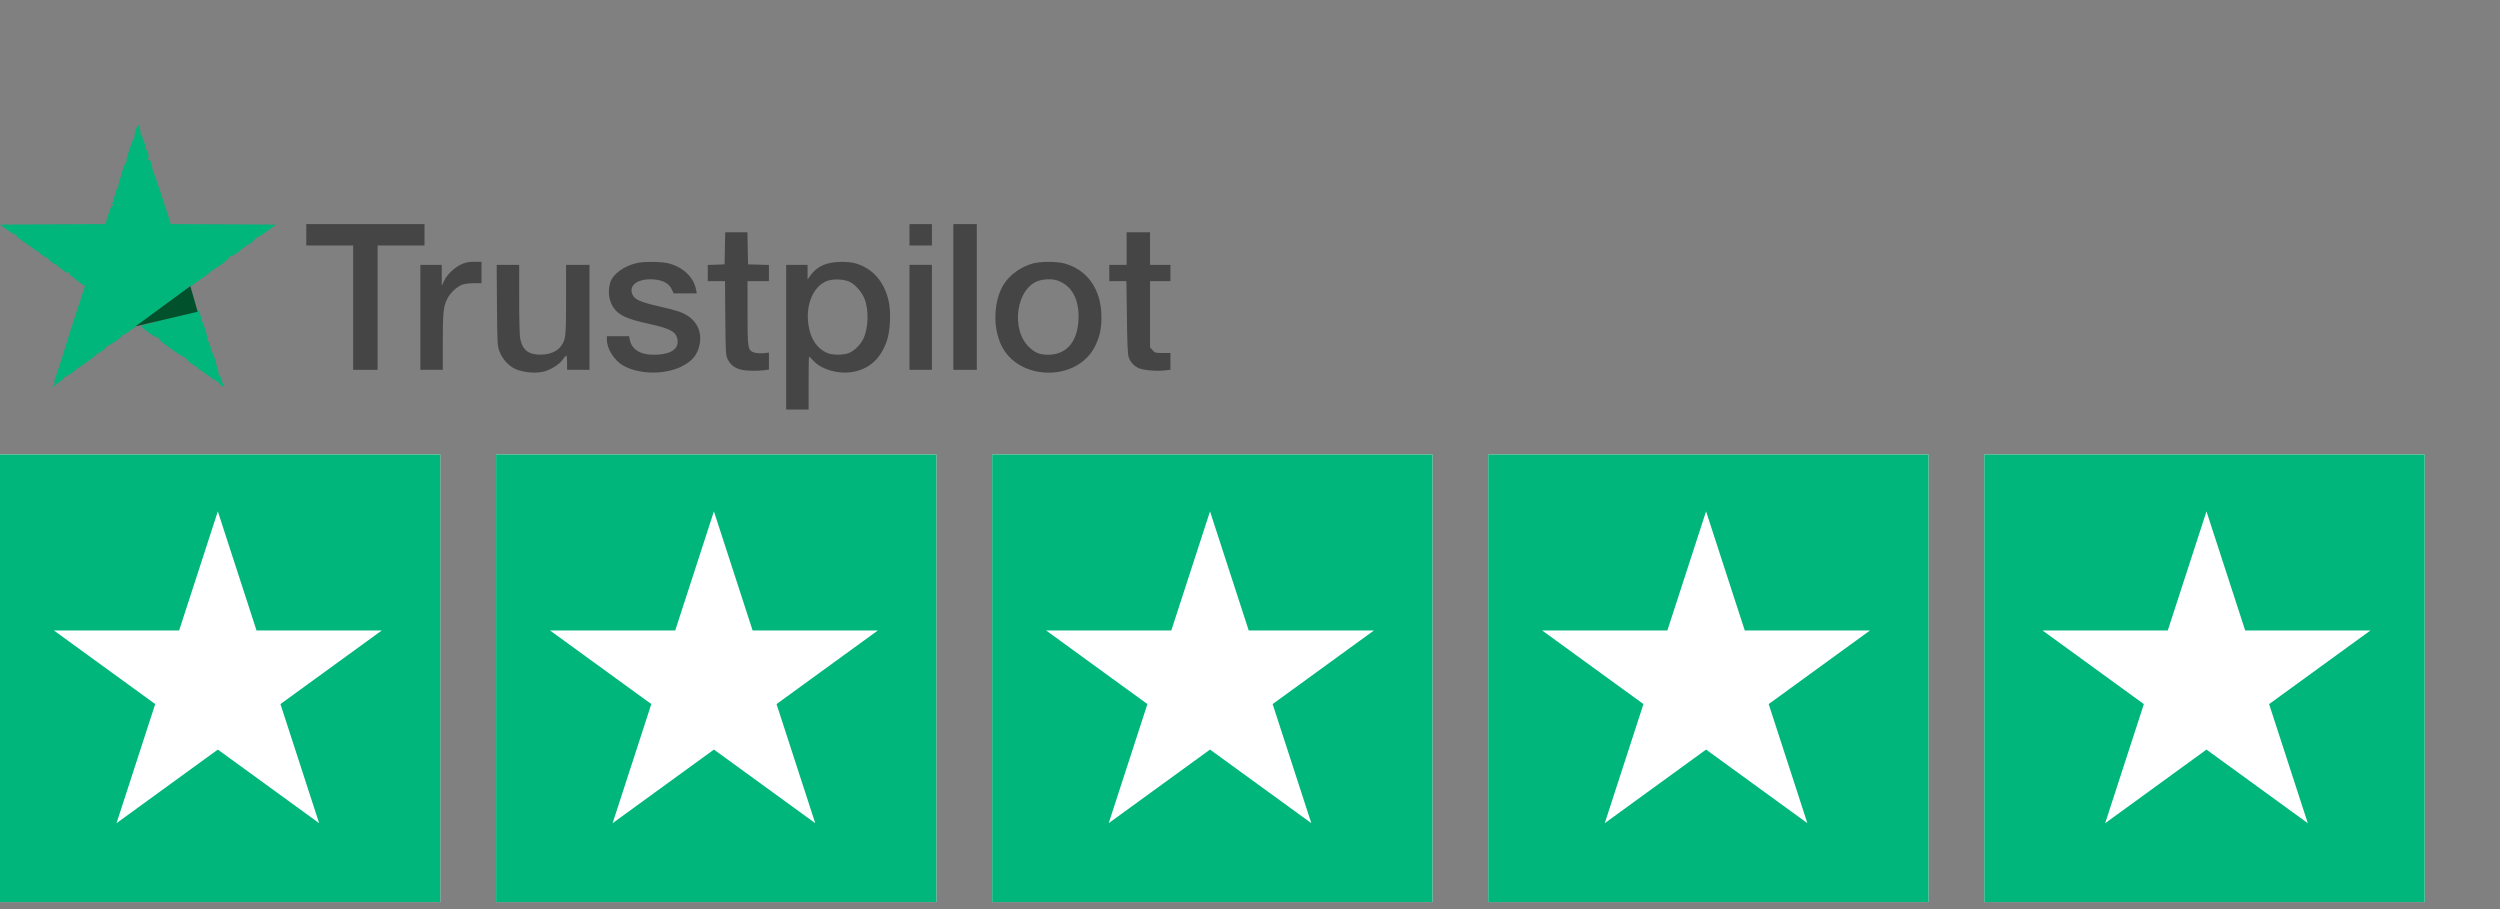
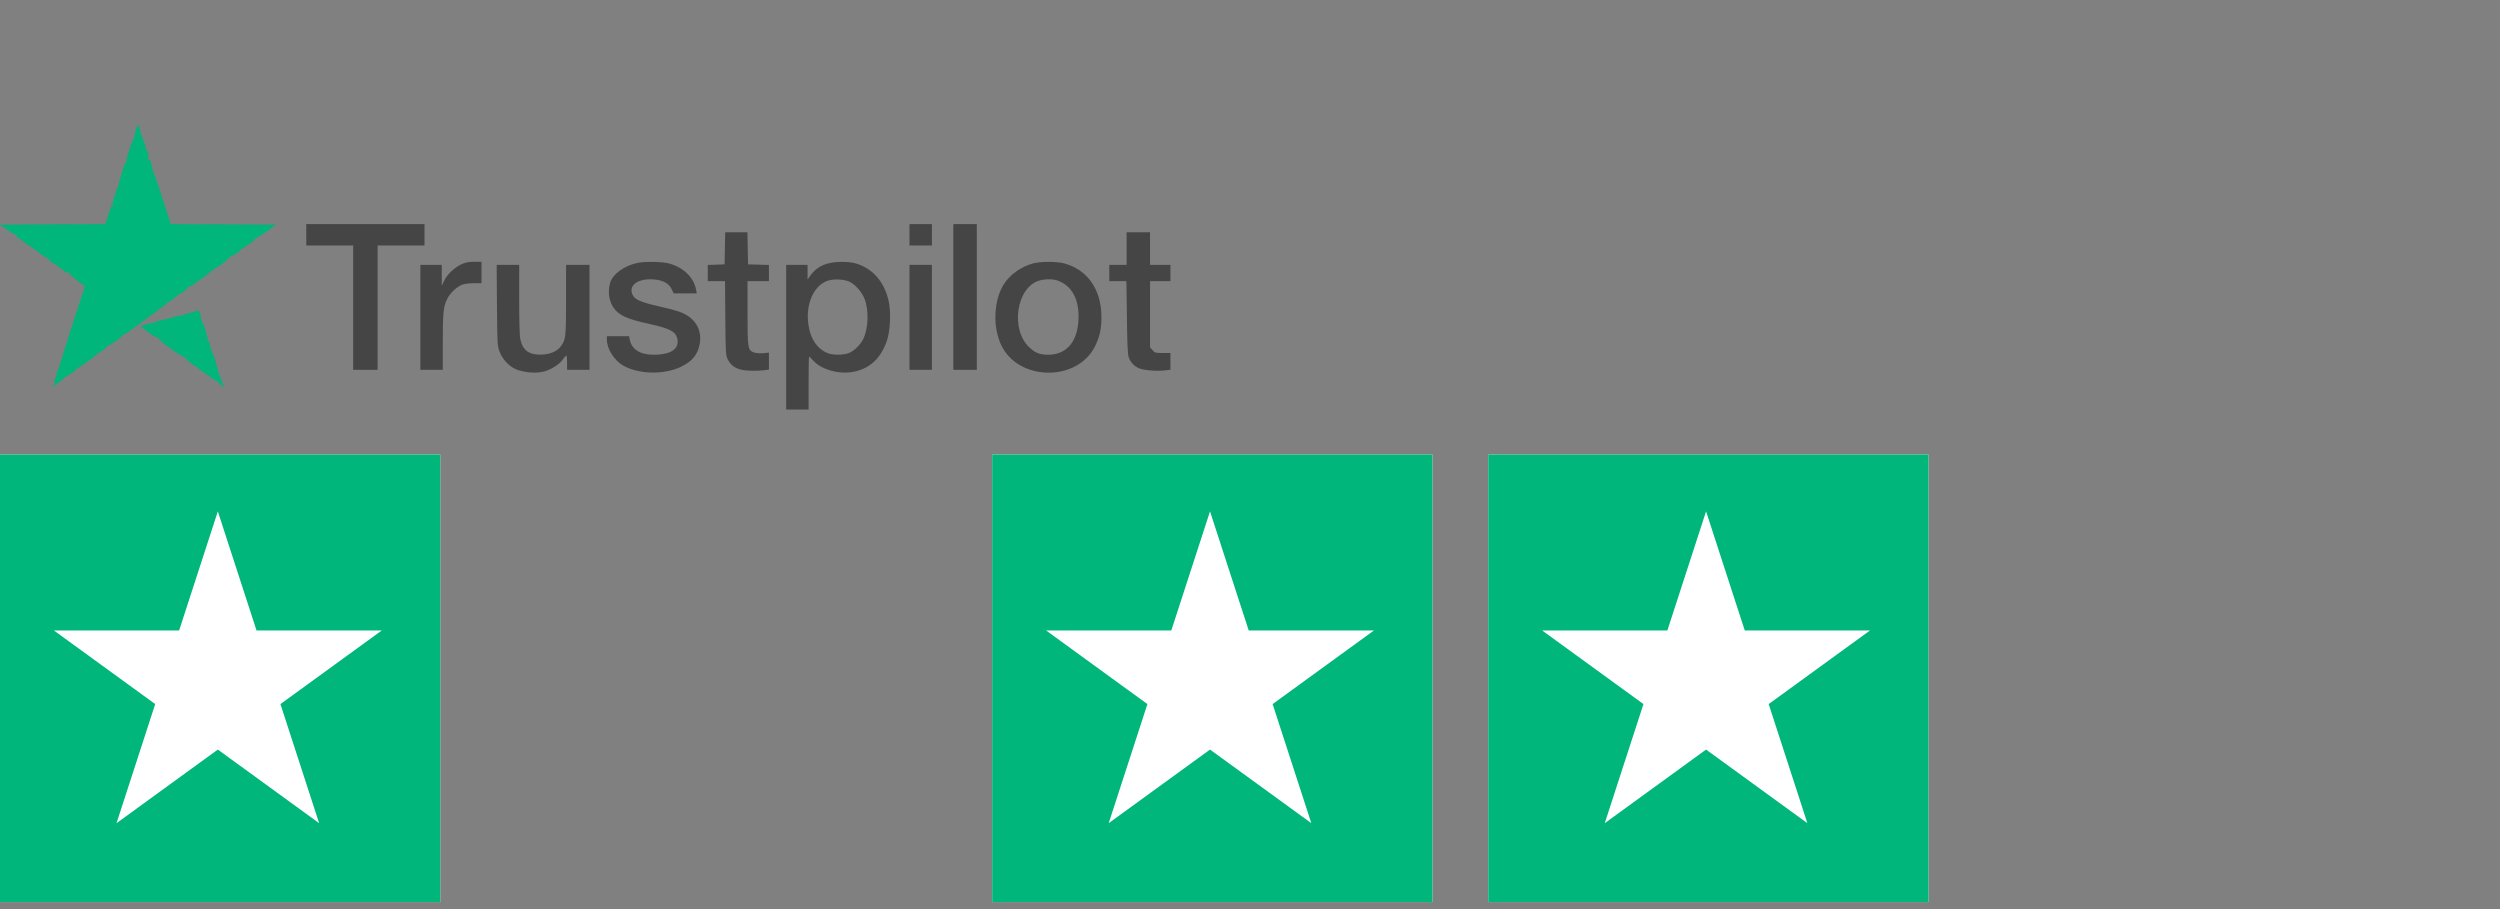
<svg xmlns="http://www.w3.org/2000/svg" width="220" height="80" viewBox="0 0 220 80" fill="none">
  <rect x="0" y="0" width="220" height="80" fill="#808080" stroke="none" />
  <g clip-path="url(#clip0_1685_1340)">
    <rect width="38.745" height="39.38" transform="translate(0 40)" fill="white" />
    <rect y="40" width="40" height="40" fill="#00B67A" />
    <path d="M19.169 45L22.574 55.481H33.595L24.679 61.959L28.084 72.44L19.169 65.962L10.253 72.44L13.658 61.959L4.742 55.481H15.763L19.169 45Z" fill="white" />
  </g>
  <g clip-path="url(#clip1_1685_1340)">
    <rect width="38.745" height="39.38" transform="translate(43.656 40)" fill="white" />
    <rect x="43.656" y="40" width="40" height="40" fill="#00B67A" />
    <path d="M62.825 45L66.23 55.481H77.251L68.335 61.959L71.741 72.44L62.825 65.962L53.909 72.44L57.315 61.959L48.399 55.481H59.419L62.825 45Z" fill="white" />
  </g>
  <g clip-path="url(#clip2_1685_1340)">
    <rect width="38.745" height="39.38" transform="translate(87.312 40)" fill="white" />
    <rect x="87.312" y="40" width="40" height="40" fill="#00B67A" />
    <path d="M106.481 45L109.887 55.481H120.907L111.991 61.959L115.397 72.44L106.481 65.962L97.565 72.44L100.971 61.959L92.055 55.481H103.075L106.481 45Z" fill="white" />
  </g>
  <g clip-path="url(#clip3_1685_1340)">
    <rect width="38.745" height="39.38" transform="translate(130.965 40)" fill="white" />
    <rect x="130.965" y="40" width="40" height="40" fill="#00B67A" />
    <path d="M150.133 45L153.539 55.481H164.559L155.644 61.959L159.049 72.44L150.133 65.962L141.218 72.44L144.623 61.959L135.707 55.481H146.728L150.133 45Z" fill="white" />
  </g>
  <g clip-path="url(#clip4_1685_1340)">
    <rect width="38.745" height="39.38" transform="translate(174.621 40)" fill="white" />
    <rect x="174.621" y="40" width="40" height="40" fill="#00B67A" />
    <path d="M194.17 45L197.576 55.482H208.598L199.681 61.961L203.087 72.443L194.17 65.964L185.253 72.443L188.659 61.961L179.742 55.482H190.764L194.17 45Z" fill="white" />
  </g>
  <path d="M26.953 20.663V21.604H29.016H31.078V27.075V32.545H32.154H33.23V27.075V21.604H35.293H37.355V20.663V19.721H32.154H26.953V20.663Z" fill="#454545" />
  <path d="M80.035 20.663V21.604H81.022H82.008V20.663V19.721H81.022H80.035V20.663Z" fill="#454545" />
  <path d="M83.894 26.133V32.545H84.926H85.957V26.133V19.721H84.926H83.894V26.133Z" fill="#454545" />
  <path d="M63.791 21.846L63.765 23.263L63.029 23.29L62.285 23.316V24.025V24.742H63.038H63.801L63.827 27.989C63.854 31.145 63.863 31.253 64.051 31.647C64.285 32.114 64.679 32.41 65.244 32.535C65.701 32.643 66.634 32.661 67.253 32.58L67.666 32.517V31.773V31.029L67.181 31.082C66.903 31.109 66.563 31.082 66.365 31.02C65.81 30.831 65.782 30.697 65.782 27.522V24.742H66.724H67.666V24.025V23.316L66.751 23.29L65.828 23.263L65.8 21.846L65.774 20.438H64.796H63.819L63.791 21.846Z" fill="#454545" />
  <path d="M99.141 21.873V23.307H98.38H97.617V24.025V24.742H98.37H99.123L99.168 27.899C99.186 30.006 99.24 31.181 99.312 31.396C99.464 31.863 99.796 32.23 100.236 32.41C100.693 32.589 101.787 32.679 102.495 32.598L102.998 32.535V31.8V31.065H102.316C101.679 31.065 101.626 31.047 101.419 30.814L101.204 30.562V27.648V24.742H102.101H102.998V24.025V23.307H102.101H101.204V21.873V20.438H100.173H99.141V21.873Z" fill="#454545" />
  <path d="M40.606 23.254C39.978 23.55 39.342 24.151 39.09 24.698L38.875 25.146V24.223V23.308H37.934H36.992V27.926V32.545H37.979H38.965V30.079C38.965 27.478 39.019 26.958 39.378 26.258C39.638 25.747 40.274 25.164 40.741 25.03C40.938 24.967 41.377 24.922 41.736 24.922H42.373V23.98V23.039H41.727C41.225 23.039 40.965 23.093 40.606 23.254Z" fill="#454545" />
  <path d="M56.141 23.128C54.948 23.37 53.926 24.105 53.693 24.886C53.468 25.657 53.585 26.482 53.998 27.083C54.464 27.755 55.172 28.078 57.155 28.509C58.895 28.894 59.423 29.163 59.585 29.728C59.844 30.67 59.083 31.217 57.522 31.217C56.321 31.217 55.576 30.741 55.415 29.872L55.361 29.585H54.383H53.406V29.898C53.406 30.679 54.043 31.701 54.805 32.149C56.15 32.939 58.392 33.001 59.89 32.293C60.903 31.818 61.397 31.226 61.576 30.266C61.764 29.253 61.36 28.329 60.517 27.791C59.988 27.459 59.594 27.325 57.908 26.939C56.438 26.607 55.881 26.365 55.684 25.98C55.245 25.128 56.123 24.473 57.549 24.59C58.356 24.661 58.849 24.93 59.101 25.433L59.28 25.818H60.302H61.316L61.253 25.486C61.047 24.392 60.123 23.514 58.831 23.173C58.267 23.029 56.769 23.002 56.141 23.128Z" fill="#454545" />
  <path d="M72.744 23.219C72.134 23.407 71.694 23.73 71.327 24.232L71.066 24.591V23.954V23.308H70.125H69.184V29.675V36.042H70.17H71.157V33.711C71.157 32.428 71.174 31.379 71.201 31.379C71.228 31.379 71.389 31.541 71.569 31.738C72.269 32.509 73.757 32.949 75.013 32.733C76.475 32.491 77.487 31.585 78.034 30.025C78.349 29.119 78.42 27.496 78.205 26.501C77.82 24.77 76.752 23.568 75.237 23.165C74.591 22.985 73.372 23.012 72.744 23.219ZM74.797 24.815C75.308 25.075 75.865 25.73 76.098 26.348C76.475 27.362 76.412 28.949 75.954 29.855C75.694 30.366 75.165 30.877 74.708 31.065C74.25 31.254 73.273 31.263 72.824 31.074C71.9 30.689 71.309 29.81 71.139 28.563C70.878 26.752 71.613 25.093 72.861 24.698C73.407 24.519 74.331 24.573 74.797 24.815Z" fill="#454545" />
  <path d="M90.9 23.182C89.869 23.46 88.864 24.169 88.344 25.003C87.447 26.42 87.339 28.733 88.102 30.357C89.59 33.54 94.774 33.63 96.352 30.491C96.764 29.684 96.926 28.957 96.926 27.926C96.935 25.487 95.698 23.72 93.626 23.173C92.962 23.003 91.545 23.003 90.9 23.182ZM93.07 24.689C94.343 25.146 94.989 26.366 94.908 28.141C94.81 30.096 93.841 31.217 92.236 31.217C91.51 31.217 91.115 31.065 90.586 30.572C88.9 29.011 89.429 25.317 91.429 24.698C91.949 24.545 92.631 24.536 93.07 24.689Z" fill="#454545" />
  <path d="M43.733 26.868C43.761 30.374 43.769 30.446 43.975 30.975C44.263 31.71 44.926 32.365 45.599 32.571C46.398 32.813 47.276 32.858 47.894 32.688C48.558 32.49 49.258 32.042 49.545 31.612C49.671 31.432 49.796 31.289 49.841 31.289C49.877 31.289 49.903 31.567 49.903 31.917V32.544H50.89H51.876V27.926V23.307H50.845H49.814V26.392C49.814 29.683 49.787 29.89 49.348 30.482C49.025 30.93 48.343 31.208 47.581 31.208C46.523 31.217 45.994 30.814 45.788 29.845C45.724 29.576 45.689 28.186 45.689 26.357V23.307H44.694H43.707L43.733 26.868Z" fill="#454545" />
  <path d="M80.035 27.926V32.544H81.022H82.008V27.926V23.307H81.022H80.035V27.926Z" fill="#454545" />
  <path d="M11.945 11.435C11.856 11.704 11.81 11.964 11.846 12.027C11.882 12.08 11.873 12.098 11.828 12.071C11.757 12.036 11.218 13.56 11.21 13.82C11.21 13.847 11.183 13.901 11.147 13.937C11.111 13.973 11.111 14.053 11.138 14.125C11.165 14.197 11.147 14.251 11.102 14.251C11.03 14.251 10.735 15.031 10.681 15.372C10.671 15.416 10.591 15.676 10.501 15.928C10.421 16.188 10.376 16.448 10.412 16.502C10.447 16.564 10.439 16.582 10.384 16.555C10.331 16.519 10.259 16.618 10.223 16.788C10.188 16.941 10.142 17.093 10.134 17.12C10.124 17.147 10.071 17.282 10.017 17.416C9.954 17.56 9.928 17.712 9.963 17.757C9.99 17.802 9.963 17.838 9.918 17.838C9.865 17.838 9.819 17.883 9.819 17.936C9.819 17.981 9.865 17.999 9.91 17.972C9.963 17.945 9.999 17.963 9.999 18.008C9.999 18.062 9.936 18.107 9.847 18.107C9.766 18.107 9.73 18.134 9.757 18.169C9.793 18.196 9.784 18.268 9.739 18.322C9.694 18.376 9.569 18.716 9.47 19.066L9.273 19.721L4.636 19.739L0 19.766L0.654 20.241C1.013 20.501 1.354 20.689 1.408 20.654C1.47 20.618 1.48 20.627 1.444 20.689C1.408 20.752 1.488 20.86 1.632 20.95C1.767 21.039 2.197 21.344 2.574 21.622C2.95 21.909 3.309 22.142 3.354 22.142C3.408 22.142 3.453 22.178 3.453 22.223C3.453 22.331 4.099 22.734 4.215 22.698C4.269 22.68 4.278 22.698 4.242 22.734C4.161 22.806 4.807 23.308 4.905 23.254C4.951 23.227 4.977 23.254 4.977 23.299C4.977 23.353 5.147 23.505 5.363 23.64C5.569 23.774 5.766 23.918 5.793 23.963C5.82 23.998 5.91 24.008 5.981 23.981C6.08 23.936 6.125 23.972 6.116 24.088C6.107 24.178 6.152 24.241 6.215 24.232C6.269 24.214 6.322 24.241 6.322 24.276C6.322 24.321 6.582 24.537 6.896 24.77L7.479 25.2L7.317 25.666C7.228 25.927 7.147 26.151 7.147 26.178C7.147 26.205 7.121 26.285 7.093 26.357C6.726 27.424 5.219 32.177 5.21 32.276C5.201 32.347 5.175 32.428 5.139 32.455C5.102 32.482 5.058 32.608 5.031 32.724C5.013 32.85 4.932 33.119 4.852 33.325C4.753 33.612 4.744 33.711 4.825 33.711C4.888 33.711 4.86 33.755 4.78 33.809C4.69 33.854 4.618 33.935 4.618 33.989C4.618 34.042 4.663 34.033 4.726 33.98C4.789 33.926 5.031 33.746 5.264 33.585C5.498 33.424 5.659 33.262 5.623 33.226C5.587 33.191 5.605 33.172 5.65 33.191C5.766 33.226 6.77 32.554 6.77 32.437C6.77 32.401 6.816 32.365 6.861 32.365C6.968 32.365 8.295 31.415 8.448 31.227C8.502 31.155 8.582 31.092 8.627 31.092C8.789 31.083 9.452 30.536 9.399 30.455C9.371 30.401 9.389 30.393 9.443 30.428C9.542 30.482 10.645 29.747 10.699 29.576C10.716 29.532 10.77 29.496 10.824 29.496C10.869 29.496 11.2 29.28 11.551 29.02C11.909 28.752 12.743 28.142 13.407 27.657C14.071 27.173 14.662 26.725 14.707 26.671C14.761 26.608 14.824 26.554 14.869 26.554C14.958 26.536 15.595 26.061 15.631 25.971C15.649 25.936 15.703 25.909 15.747 25.909C15.891 25.909 16.635 25.308 16.573 25.245C16.546 25.218 16.599 25.191 16.698 25.191C16.797 25.191 16.985 25.093 17.12 24.967C17.254 24.841 17.38 24.743 17.398 24.743C17.487 24.743 18.608 23.9 18.608 23.828C18.608 23.792 18.671 23.756 18.743 23.756C18.814 23.756 18.877 23.712 18.877 23.667C18.877 23.613 18.922 23.577 18.967 23.577C19.146 23.577 20.312 22.662 20.258 22.573C20.223 22.51 20.24 22.501 20.294 22.537C20.401 22.599 21.209 22.079 21.209 21.945C21.209 21.909 21.263 21.873 21.334 21.873C21.397 21.873 21.523 21.784 21.604 21.667C21.684 21.559 21.729 21.523 21.693 21.595C21.657 21.667 21.828 21.568 22.07 21.389C22.311 21.201 22.5 21.012 22.482 20.958C22.473 20.914 22.5 20.896 22.545 20.923C22.599 20.958 23.002 20.707 23.46 20.375L24.285 19.766L19.658 19.739L15.03 19.721L14.303 17.452C13.9 16.215 13.542 15.174 13.496 15.147C13.461 15.12 13.433 15.04 13.433 14.959C13.433 14.878 13.38 14.627 13.318 14.394C13.219 14.035 13.183 13.999 13.066 14.089C12.95 14.188 12.94 14.179 13.03 14.017C13.138 13.811 13.003 13.174 12.851 13.174C12.806 13.174 12.788 13.139 12.815 13.094C12.869 13.013 12.707 12.448 12.609 12.367C12.582 12.34 12.555 12.269 12.546 12.206C12.519 11.856 12.501 11.82 12.402 11.883C12.339 11.919 12.331 11.91 12.367 11.838C12.429 11.74 12.286 11.139 12.161 11.004C12.133 10.968 12.035 11.166 11.945 11.435Z" fill="#00B67A" />
  <path d="M17.002 27.442C16.831 27.495 16.625 27.558 16.553 27.585C16.482 27.612 16.383 27.63 16.338 27.621C16.302 27.612 16.213 27.657 16.141 27.71C16.069 27.773 15.989 27.791 15.961 27.764C15.935 27.737 15.783 27.755 15.63 27.809C15.468 27.854 15.307 27.899 15.253 27.917C13.8 28.267 13.415 28.374 13.415 28.437C13.415 28.473 13.361 28.482 13.298 28.455C13.227 28.428 13.056 28.464 12.912 28.518C12.67 28.616 12.599 28.643 12.383 28.67C12.339 28.679 12.635 28.93 13.029 29.226C13.522 29.585 13.818 29.746 13.926 29.71C14.043 29.674 14.051 29.683 13.97 29.737C13.89 29.8 14.159 30.051 14.984 30.652C15.612 31.1 16.159 31.45 16.203 31.414C16.248 31.387 16.276 31.414 16.266 31.486C16.248 31.549 16.312 31.593 16.392 31.593C16.482 31.585 16.536 31.611 16.508 31.647C16.482 31.683 16.607 31.827 16.778 31.952C16.948 32.087 17.091 32.176 17.091 32.15C17.091 32.123 17.217 32.221 17.37 32.356C17.522 32.499 17.755 32.67 17.881 32.733C18.015 32.804 18.168 32.921 18.23 32.992C18.293 33.064 18.347 33.1 18.347 33.064C18.347 33.028 18.446 33.1 18.571 33.226C18.697 33.351 18.84 33.423 18.903 33.387C18.965 33.351 18.975 33.36 18.939 33.423C18.876 33.522 18.993 33.575 19.181 33.539C19.226 33.531 19.235 33.557 19.208 33.602C19.181 33.647 19.288 33.773 19.432 33.88L19.71 34.087L19.647 33.88C19.611 33.764 19.54 33.566 19.486 33.441C19.432 33.315 19.405 33.181 19.405 33.145C19.414 33.109 19.369 33.055 19.298 33.028C19.235 33.002 19.19 32.912 19.217 32.831C19.235 32.741 19.208 32.553 19.145 32.41C19.091 32.257 19.028 32.078 19.02 32.006C18.984 31.683 18.661 30.876 18.535 30.768C18.454 30.697 18.446 30.67 18.509 30.706C18.625 30.768 18.661 30.643 18.553 30.535C18.482 30.464 18.473 30.419 18.446 30.159C18.446 30.078 18.392 30.051 18.329 30.087C18.266 30.123 18.257 30.114 18.293 30.051C18.365 29.925 17.925 28.428 17.755 28.231C17.683 28.15 17.657 28.069 17.683 28.033C17.719 28.006 17.71 27.908 17.675 27.818C17.594 27.63 17.567 27.558 17.549 27.433C17.54 27.325 17.423 27.325 17.002 27.442Z" fill="#00B67A" />
-   <path d="M16.751 25.176L17.396 27.432L11.918 28.721L16.751 25.176Z" fill="#01522C" />
  <defs>
    <clipPath id="clip0_1685_1340">
      <rect width="38.745" height="39.38" fill="white" transform="translate(0 40)" />
    </clipPath>
    <clipPath id="clip1_1685_1340">
-       <rect width="38.745" height="39.38" fill="white" transform="translate(43.656 40)" />
-     </clipPath>
+       </clipPath>
    <clipPath id="clip2_1685_1340">
      <rect width="38.745" height="39.38" fill="white" transform="translate(87.312 40)" />
    </clipPath>
    <clipPath id="clip3_1685_1340">
      <rect width="38.745" height="39.38" fill="white" transform="translate(130.965 40)" />
    </clipPath>
    <clipPath id="clip4_1685_1340">
-       <rect width="38.745" height="39.38" fill="white" transform="translate(174.621 40)" />
-     </clipPath>
+       </clipPath>
  </defs>
</svg>